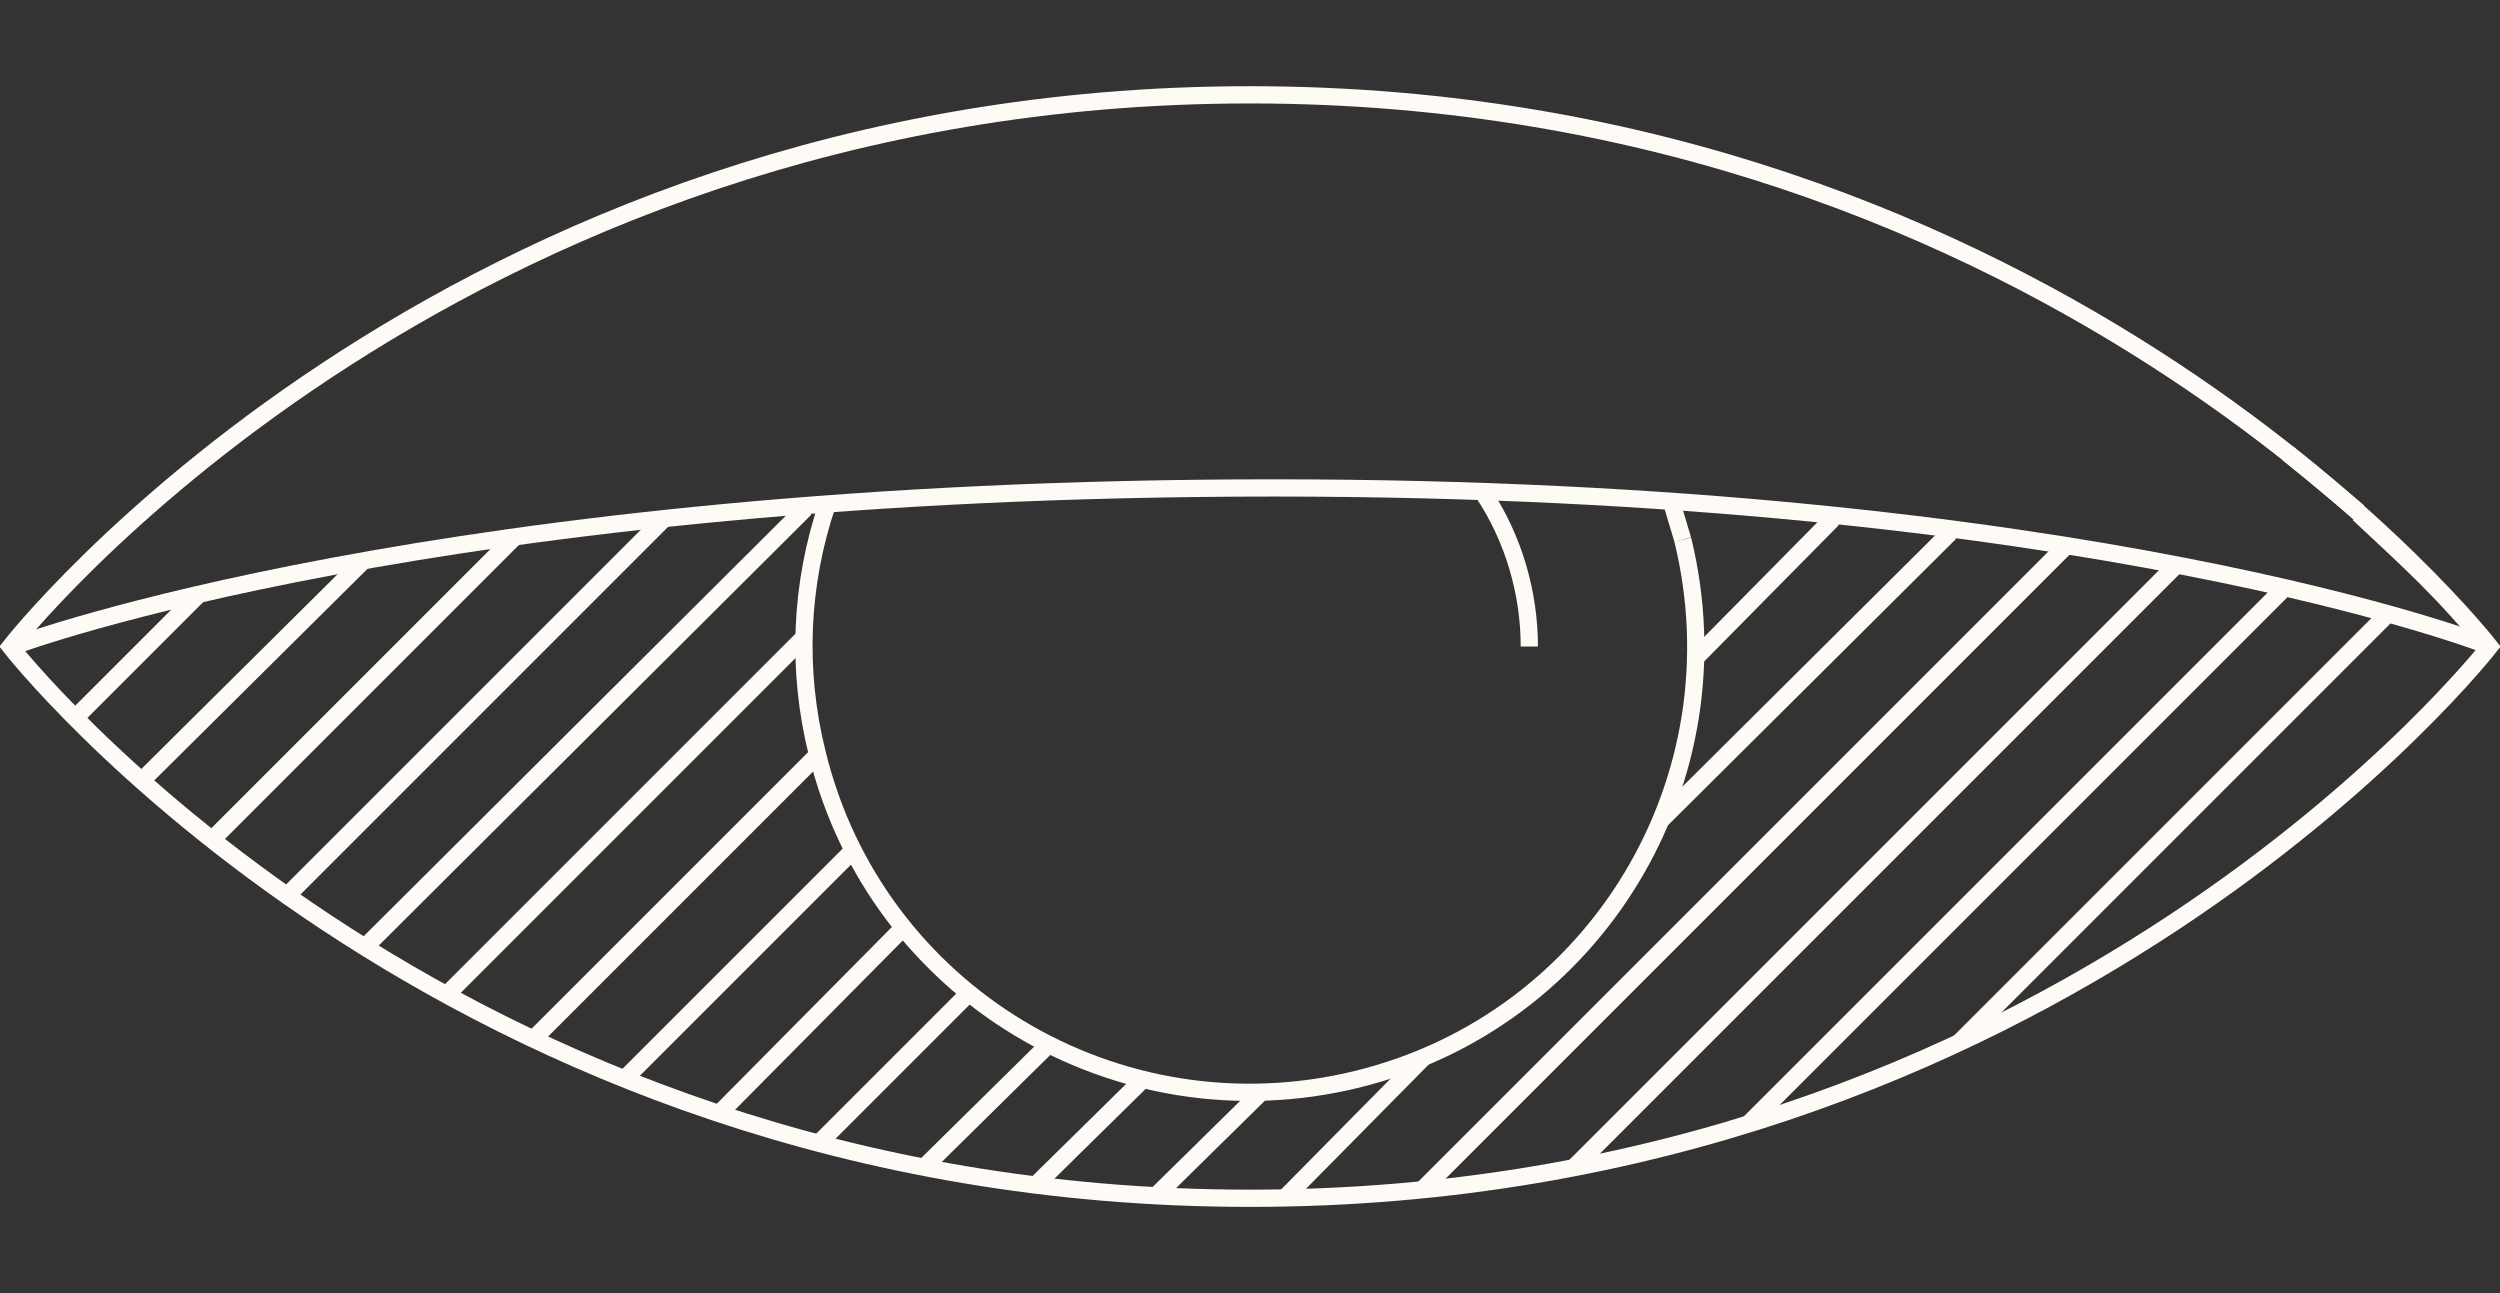
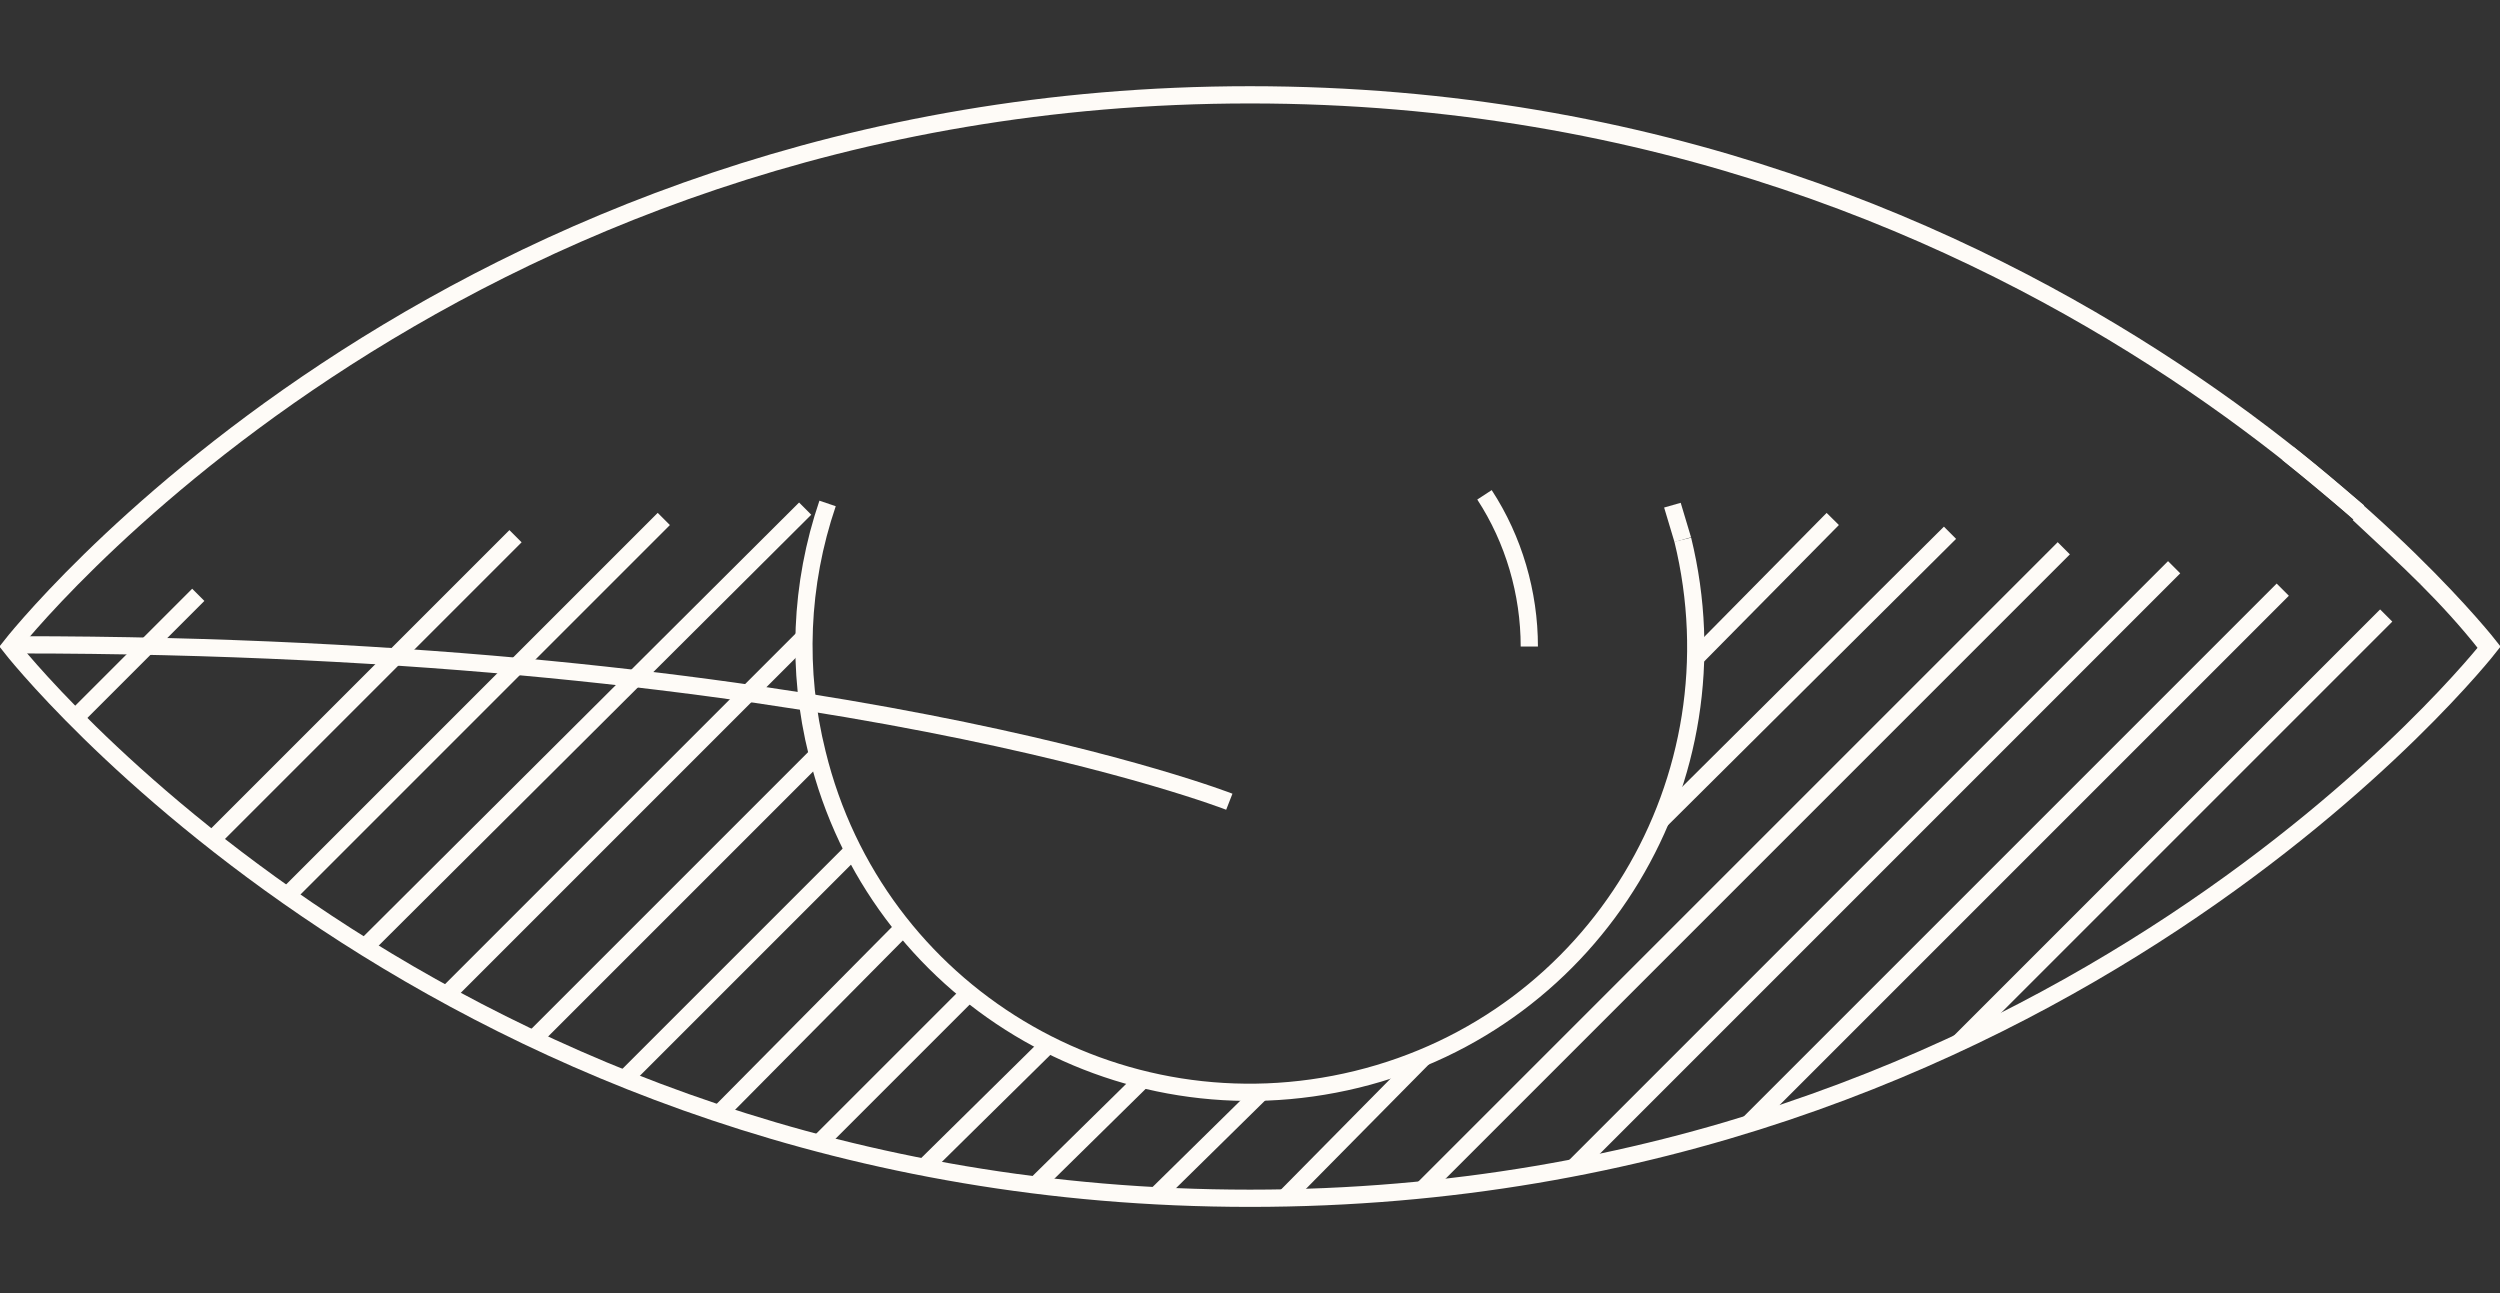
<svg xmlns="http://www.w3.org/2000/svg" id="Layer_1" x="0px" y="0px" viewBox="0 0 145 75" style="enable-background:new 0 0 145 75;" xml:space="preserve">
  <rect x="0" y="0" width="145" height="75" fill="#333333" stroke="none" />
  <style type="text/css">	.st0{fill:none;stroke:#FEFBF7;stroke-miterlimit:10;}</style>
  <line class="st0" x1="46.7" y1="29.5" x2="21.2" y2="54.9" />
  <line class="st0" x1="46.6" y1="37" x2="25.9" y2="57.7" />
  <line class="st0" x1="47.4" y1="43.8" x2="30.9" y2="60.3" />
  <line class="st0" x1="49.5" y1="49.3" x2="36.2" y2="62.6" />
  <line class="st0" x1="52.4" y1="53.8" x2="41.7" y2="64.6" />
  <line class="st0" x1="56.2" y1="57.6" x2="47.5" y2="66.3" />
  <line class="st0" x1="60.8" y1="60.6" x2="53.6" y2="67.7" />
  <line class="st0" x1="66.3" y1="62.6" x2="60.1" y2="68.7" />
  <line class="st0" x1="73.1" y1="63.4" x2="67.1" y2="69.3" />
  <line class="st0" x1="74.5" y1="69.5" x2="82.6" y2="61.3" />
  <path class="st0" d="M0.6,37.5c0,0,24.9,32,71.9,32s71.9-32,71.9-32l0,0c0,0-24.9-32-71.9-32S0.6,37.5,0.6,37.5z" />
  <path class="st0" d="M97.6,31.3c3.4,13.9-5,27.9-18.9,31.3s-27.9-5-31.3-18.9c-1.2-4.8-1-9.8,0.6-14.5" />
  <path class="st0" d="M97.6,31.3c-0.2-0.7-0.4-1.3-0.6-2" />
  <line class="st0" x1="11.5" y1="34.5" x2="4.4" y2="41.6" />
-   <line class="st0" x1="21" y1="32.6" x2="8.2" y2="45.3" />
  <line class="st0" x1="29.9" y1="31.1" x2="12.3" y2="48.7" />
  <line class="st0" x1="38.5" y1="30.1" x2="16.7" y2="51.9" />
  <line class="st0" x1="62.5" y1="13.6" x2="62.5" y2="13.6" />
  <line class="st0" x1="97.6" y1="31.3" x2="97.6" y2="31.3" />
  <line class="st0" x1="98.4" y1="38.1" x2="106.3" y2="30.1" />
  <line class="st0" x1="113.1" y1="30.9" x2="96.3" y2="47.6" />
  <line class="st0" x1="119.7" y1="31.8" x2="82.5" y2="69" />
  <line class="st0" x1="126.1" y1="32.9" x2="91.3" y2="67.7" />
-   <line class="st0" x1="132.7" y1="26.3" x2="132.7" y2="26.3" />
  <line class="st0" x1="132.4" y1="34.2" x2="101.4" y2="65.2" />
  <line class="st0" x1="136.8" y1="29.8" x2="136.8" y2="29.8" />
  <line class="st0" x1="138.4" y1="35.7" x2="113.6" y2="60.5" />
  <line class="st0" x1="140.7" y1="33.4" x2="140.6" y2="33.4" />
  <path class="st0" d="M86.1,28.7c1.7,2.6,2.6,5.7,2.6,8.8" />
  <path class="st0" d="M132.7,26.3c1.5,1.2,2.9,2.4,4.1,3.4" />
  <path class="st0" d="M144.2,37.4c-1.1-1.4-2.3-2.7-3.5-3.9" />
  <path class="st0" d="M136.8,29.8c1.5,1.4,2.8,2.6,3.9,3.7" />
-   <path class="st0" d="M1,37.4c0,0,24.5-9.1,72.9-9.1c47,0,70.3,9.1,70.3,9.1l0,0" />
+   <path class="st0" d="M1,37.4c47,0,70.3,9.1,70.3,9.1l0,0" />
</svg>